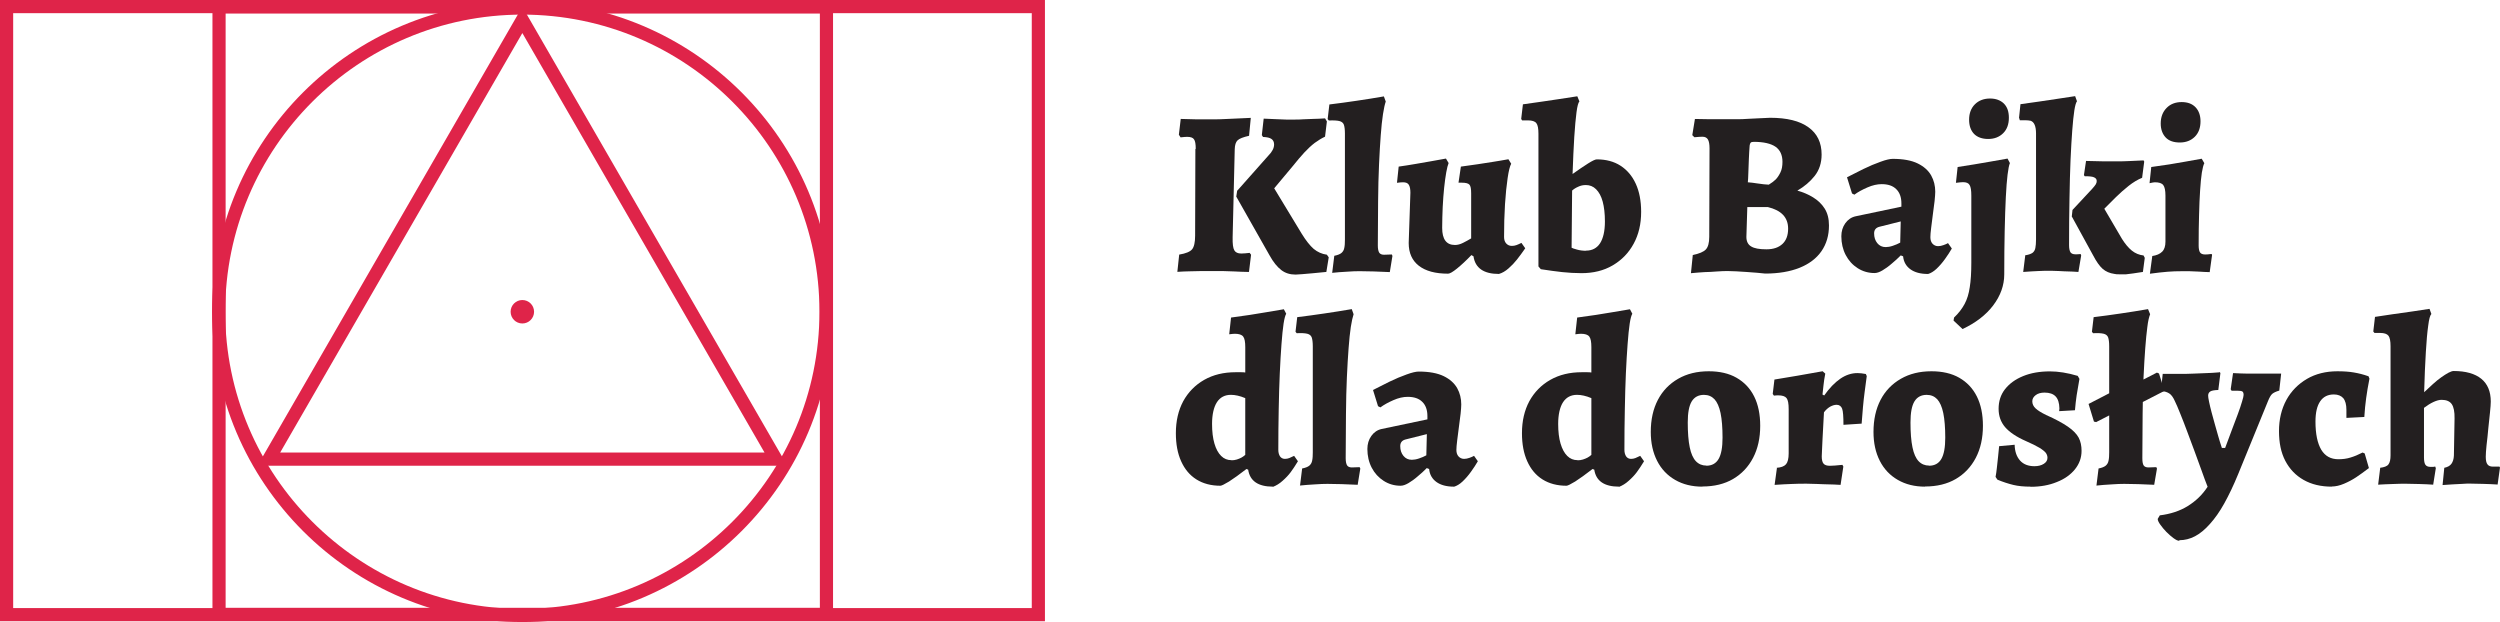
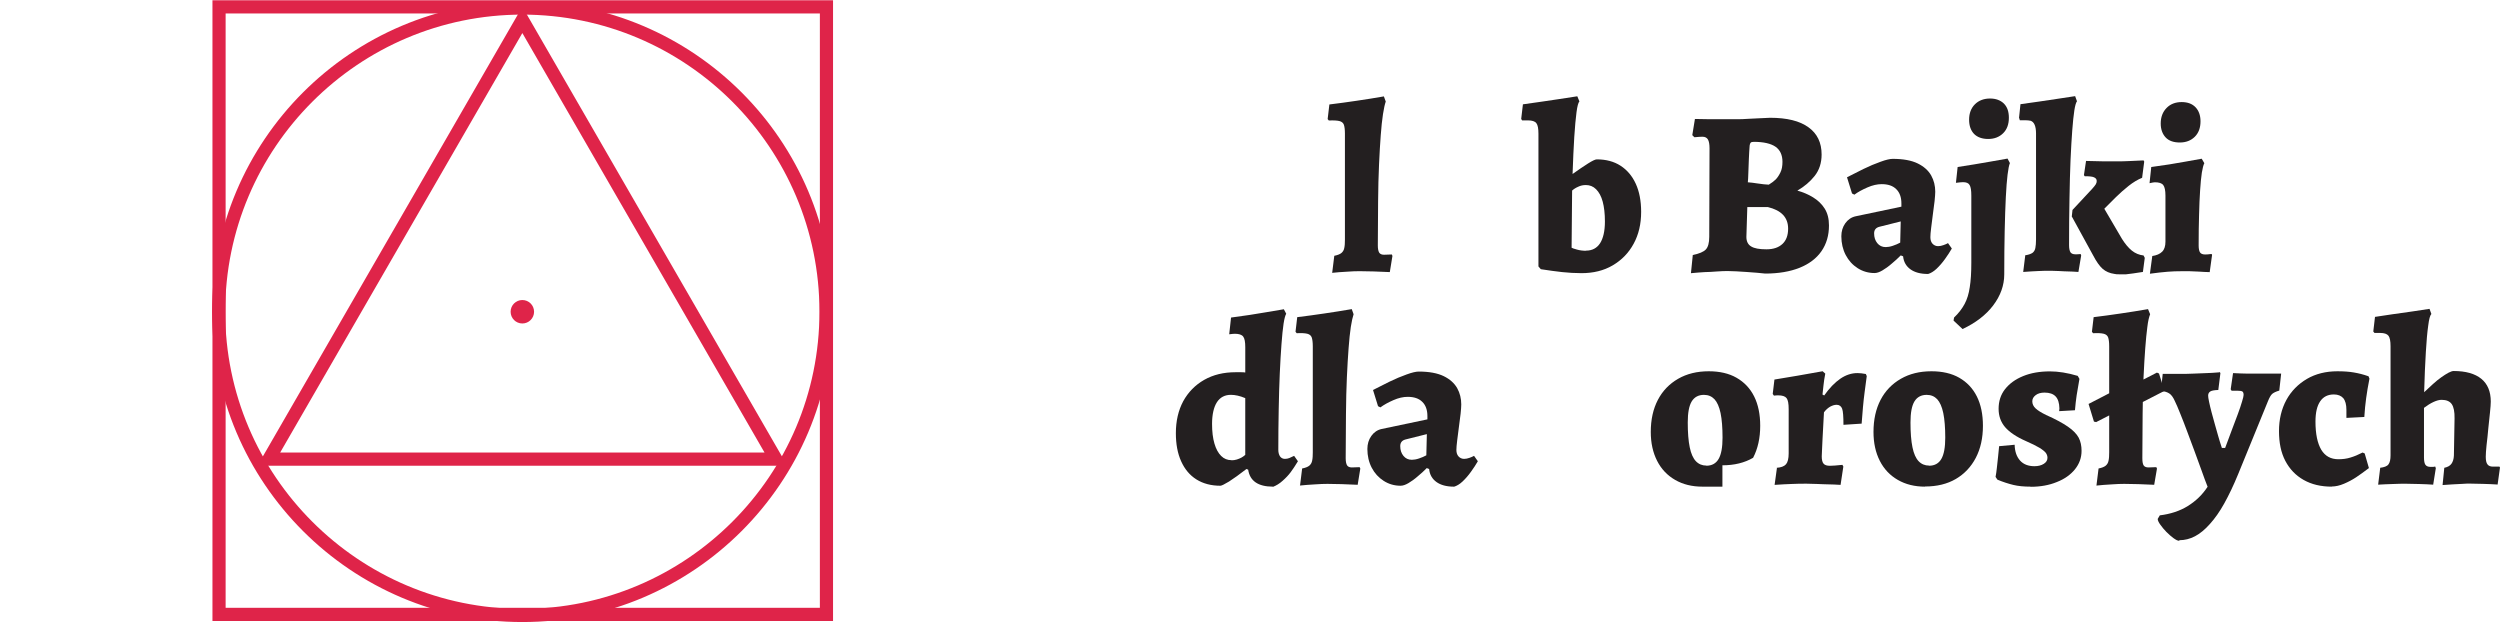
<svg xmlns="http://www.w3.org/2000/svg" version="1.1" id="Layer_1" x="0px" y="0px" width="126.215px" height="31.404px" viewBox="0 0 126.215 31.404" xml:space="preserve">
  <g>
-     <path fill="#231F20" d="M60.368,7.527c0-0.246-0.026-0.412-0.087-0.492c-0.053-0.086-0.173-0.126-0.346-0.126 c-0.066,0-0.173,0.007-0.332,0.026l-0.087-0.133l0.094-0.798c0.299,0.007,0.552,0.013,0.758,0.02c0.206,0,0.398,0,0.585,0h0.379 c0.126,0,0.293,0,0.492-0.013c0.199-0.007,0.405-0.014,0.604-0.027c0.2-0.007,0.439-0.02,0.719-0.033l-0.087,0.904 c-0.292,0.066-0.485,0.14-0.578,0.227c-0.093,0.086-0.14,0.239-0.146,0.452l-0.106,4.448c-0.007,0.332,0.021,0.552,0.087,0.658 c0.06,0.106,0.18,0.159,0.346,0.159c0.119,0,0.259-0.013,0.426-0.033l0.072,0.094l-0.106,0.87 c-0.278-0.006-0.519-0.013-0.725-0.026c-0.206-0.007-0.405-0.013-0.604-0.02c-0.2,0-0.366,0-0.499,0c-0.173,0-0.365,0-0.571,0 s-0.399,0.007-0.592,0.013c-0.187,0-0.393,0.014-0.625,0.027l0.093-0.871c0.332-0.054,0.552-0.146,0.651-0.267 c0.1-0.119,0.153-0.352,0.153-0.685l0.013-4.389L60.368,7.527z M62.469,9.622l1.569-1.769c0.193-0.193,0.286-0.38,0.286-0.559 c0-0.127-0.047-0.22-0.133-0.279c-0.087-0.061-0.227-0.094-0.426-0.1l-0.06-0.094l0.093-0.831c0.232,0.007,0.433,0.014,0.605,0.026 c0.173,0.007,0.346,0.014,0.525,0.021c0.173,0,0.325,0,0.452,0c0.119,0,0.259,0,0.425-0.014c0.167-0.007,0.333-0.013,0.506-0.02 c0.173,0,0.365-0.014,0.585-0.027l0.093,0.153l-0.093,0.771c-0.173,0.08-0.346,0.187-0.519,0.313 c-0.173,0.133-0.346,0.292-0.525,0.485c-0.18,0.192-0.379,0.433-0.599,0.705l-0.924,1.104l1.39,2.294 c0.213,0.346,0.419,0.605,0.604,0.765c0.193,0.159,0.413,0.259,0.665,0.293l0.094,0.133l-0.12,0.737 c-0.266,0.027-0.499,0.047-0.691,0.067c-0.193,0.02-0.366,0.033-0.532,0.046c-0.166,0.014-0.279,0.021-0.332,0.021 c-0.279,0-0.519-0.073-0.719-0.227c-0.199-0.152-0.405-0.398-0.598-0.751l-1.676-2.959l0.047-0.306H62.469z" />
    <path fill="#231F20" d="M67.257,13.771l0.106-0.857c0.166-0.033,0.285-0.08,0.358-0.14s0.127-0.146,0.146-0.253 c0.026-0.112,0.033-0.252,0.033-0.425V6.749c0-0.206-0.02-0.358-0.053-0.452c-0.033-0.093-0.113-0.159-0.227-0.186 c-0.113-0.027-0.292-0.04-0.532-0.027l-0.06-0.072l0.087-0.738c0.458-0.054,0.917-0.12,1.376-0.187s0.918-0.14,1.376-0.22 l0.094,0.26c-0.047,0.133-0.094,0.346-0.14,0.639c-0.047,0.292-0.08,0.645-0.113,1.07s-0.06,0.917-0.086,1.476 c-0.027,0.559-0.04,1.178-0.047,1.862c-0.007,0.678-0.014,1.423-0.014,2.221c0,0.173,0.027,0.292,0.073,0.365 c0.047,0.066,0.127,0.101,0.239,0.101l0.393-0.014l0.033,0.073l-0.133,0.817c-0.253-0.013-0.519-0.026-0.805-0.033 c-0.279-0.007-0.519-0.013-0.718-0.013c-0.173,0-0.393,0.006-0.646,0.026c-0.259,0.013-0.512,0.033-0.765,0.06L67.257,13.771z" />
-     <path fill="#231F20" d="M71.206,9.741c0-0.192-0.026-0.325-0.08-0.412c-0.053-0.086-0.146-0.126-0.292-0.126 c-0.073,0-0.173,0.007-0.306,0.026l0.086-0.818c0.286-0.039,0.565-0.086,0.845-0.133c0.279-0.046,0.531-0.093,0.765-0.133 c0.232-0.04,0.492-0.086,0.777-0.14l0.134,0.227c-0.04,0.093-0.08,0.252-0.12,0.472s-0.073,0.479-0.106,0.778 c-0.033,0.299-0.053,0.625-0.073,0.978c-0.014,0.346-0.026,0.697-0.026,1.044c0,0.578,0.213,0.864,0.645,0.864 c0.127,0,0.26-0.033,0.406-0.106c0.146-0.073,0.279-0.146,0.412-0.227V9.768c0-0.232-0.026-0.379-0.087-0.445 c-0.06-0.066-0.186-0.1-0.386-0.1h-0.166l0.12-0.812c0.285-0.039,0.564-0.079,0.844-0.119s0.532-0.08,0.771-0.12 c0.239-0.039,0.499-0.079,0.785-0.133l0.14,0.227c-0.066,0.119-0.127,0.358-0.18,0.725c-0.054,0.365-0.1,0.805-0.133,1.323 s-0.047,1.07-0.047,1.648c0,0.134,0.033,0.246,0.106,0.326s0.166,0.126,0.286,0.126c0.079,0,0.159-0.013,0.232-0.04 c0.073-0.026,0.159-0.066,0.253-0.112l0.192,0.272c-0.152,0.22-0.292,0.412-0.419,0.571c-0.126,0.16-0.266,0.307-0.426,0.446 c-0.159,0.14-0.318,0.232-0.484,0.279c-0.771,0-1.197-0.3-1.284-0.892l-0.106-0.06c-0.266,0.279-0.512,0.505-0.725,0.678 s-0.365,0.26-0.452,0.26c-0.645,0-1.13-0.133-1.476-0.399c-0.34-0.266-0.512-0.645-0.512-1.149l0.086-2.534V9.741z" />
    <path fill="#231F20" d="M79.85,13.791c-0.339,0-0.665-0.021-0.983-0.054c-0.319-0.033-0.672-0.086-1.077-0.146l-0.12-0.139V6.749 c0-0.259-0.033-0.438-0.106-0.531c-0.073-0.094-0.213-0.14-0.419-0.14c-0.053,0-0.106,0-0.159,0c-0.054,0-0.1,0-0.14,0 l-0.047-0.073l0.087-0.738c0.299-0.04,0.611-0.087,0.938-0.133c0.325-0.047,0.625-0.094,0.897-0.133 c0.272-0.04,0.578-0.087,0.911-0.14l0.106,0.259c-0.054,0.054-0.106,0.239-0.146,0.545c-0.04,0.307-0.08,0.726-0.113,1.251 c-0.033,0.524-0.06,1.144-0.086,1.868c0.299-0.213,0.564-0.393,0.784-0.532s0.366-0.206,0.438-0.206 c0.466,0,0.865,0.106,1.197,0.319s0.592,0.519,0.771,0.911c0.18,0.392,0.272,0.864,0.272,1.423c0,0.611-0.126,1.144-0.379,1.608 c-0.253,0.466-0.605,0.825-1.058,1.091s-0.978,0.393-1.582,0.393H79.85z M80.076,12.653c0.306,0,0.545-0.126,0.705-0.372 c0.159-0.246,0.245-0.618,0.245-1.097c0-0.399-0.039-0.731-0.112-1.004c-0.073-0.273-0.187-0.479-0.333-0.625 c-0.146-0.146-0.318-0.213-0.519-0.213c-0.133,0-0.266,0.026-0.386,0.086c-0.126,0.054-0.226,0.12-0.306,0.193l-0.026,2.886 c0.04,0.026,0.133,0.053,0.272,0.093s0.293,0.06,0.452,0.06L80.076,12.653z" />
    <path fill="#231F20" d="M87.277,13.685c-0.173,0-0.373,0-0.592,0.02c-0.22,0.021-0.426,0.026-0.625,0.033 c-0.2,0.014-0.426,0.027-0.691,0.054l0.093-0.918c0.326-0.066,0.545-0.159,0.658-0.279c0.113-0.119,0.173-0.332,0.173-0.638 l0.014-4.469c0-0.206-0.027-0.353-0.08-0.445c-0.054-0.093-0.146-0.14-0.279-0.14c-0.073,0-0.206,0.007-0.405,0.026l-0.106-0.106 l0.133-0.817c0.292,0.007,0.545,0.013,0.751,0.013s0.406,0,0.599,0s0.346,0,0.445,0c0.08,0,0.2,0,0.359,0s0.339-0.006,0.525-0.02 c0.186-0.007,0.365-0.014,0.532-0.026c0.172-0.007,0.365-0.014,0.585-0.027c0.851,0,1.496,0.16,1.935,0.479 c0.445,0.319,0.665,0.777,0.665,1.376c0,0.426-0.12,0.791-0.353,1.084c-0.232,0.292-0.525,0.538-0.871,0.738 c0.286,0.079,0.552,0.192,0.791,0.339s0.439,0.332,0.586,0.565c0.146,0.232,0.219,0.512,0.219,0.857 c0,0.499-0.126,0.931-0.379,1.297c-0.253,0.365-0.625,0.645-1.104,0.838c-0.479,0.192-1.064,0.292-1.735,0.292 c-0.1-0.013-0.239-0.026-0.406-0.04c-0.166-0.013-0.346-0.026-0.531-0.04c-0.187-0.013-0.359-0.026-0.525-0.033 c-0.16-0.006-0.293-0.013-0.399-0.013H87.277z M88.215,10.453l-0.047,1.509c0,0.22,0.08,0.386,0.239,0.479 c0.16,0.1,0.412,0.146,0.771,0.146s0.618-0.093,0.812-0.272c0.192-0.18,0.285-0.438,0.285-0.771c0-0.564-0.339-0.924-1.023-1.09 h-1.03H88.215z M88.241,9.203c0.173,0.013,0.319,0.033,0.445,0.053c0.127,0.021,0.239,0.033,0.353,0.047 c0.113,0.013,0.199,0.02,0.26,0.02c0.14-0.086,0.259-0.173,0.346-0.259c0.086-0.087,0.166-0.206,0.239-0.353 s0.106-0.326,0.106-0.539c0-0.346-0.12-0.604-0.353-0.765c-0.232-0.159-0.599-0.246-1.091-0.246c-0.079,0-0.133,0.014-0.159,0.04 c-0.026,0.027-0.047,0.08-0.054,0.146c-0.013,0.206-0.033,0.433-0.04,0.685c-0.013,0.246-0.02,0.479-0.026,0.698 c-0.007,0.213-0.013,0.373-0.026,0.479V9.203z" />
    <path fill="#231F20" d="M97.324,13.831c-0.366,0-0.658-0.08-0.871-0.233c-0.213-0.152-0.346-0.372-0.373-0.658l-0.119-0.046 c-0.14,0.14-0.293,0.285-0.459,0.419c-0.159,0.14-0.319,0.252-0.466,0.339c-0.146,0.086-0.278,0.133-0.398,0.133 c-0.306,0-0.592-0.08-0.852-0.246c-0.259-0.166-0.458-0.386-0.604-0.665s-0.22-0.599-0.22-0.944c0-0.252,0.066-0.472,0.199-0.658 c0.134-0.186,0.307-0.306,0.525-0.353l2.308-0.485v-0.166c0-0.306-0.087-0.552-0.26-0.718c-0.173-0.173-0.419-0.253-0.737-0.253 c-0.22,0-0.466,0.054-0.719,0.166C94.02,9.575,93.8,9.695,93.62,9.828l-0.119-0.061L93.248,8.95 c0.253-0.133,0.532-0.272,0.831-0.419s0.585-0.266,0.864-0.365c0.272-0.101,0.479-0.146,0.612-0.146 c0.531,0,0.95,0.079,1.263,0.232s0.539,0.359,0.679,0.605c0.14,0.252,0.206,0.525,0.206,0.824c0,0.106-0.014,0.259-0.033,0.466 c-0.026,0.206-0.054,0.432-0.087,0.671s-0.06,0.466-0.086,0.679c-0.027,0.213-0.04,0.372-0.04,0.479 c0,0.133,0.033,0.246,0.106,0.326c0.073,0.079,0.166,0.126,0.286,0.126c0.086,0,0.179-0.02,0.272-0.054 c0.093-0.033,0.173-0.066,0.226-0.1l0.193,0.273c-0.094,0.166-0.213,0.346-0.346,0.531c-0.134,0.187-0.279,0.353-0.426,0.492 s-0.3,0.227-0.438,0.266L97.324,13.831z M95.203,12.475c0.1,0,0.226-0.021,0.358-0.066c0.14-0.047,0.267-0.101,0.373-0.16 l0.026-1.07l-1.084,0.272c-0.173,0.047-0.259,0.159-0.259,0.332c0,0.2,0.053,0.359,0.159,0.492 C94.884,12.408,95.023,12.475,95.203,12.475z" />
    <path fill="#231F20" d="M99.079,16.61l-0.452-0.426l0.026-0.153c0.233-0.219,0.406-0.452,0.532-0.685s0.213-0.519,0.26-0.845 c0.053-0.325,0.079-0.737,0.079-1.229V9.874c0-0.252-0.026-0.432-0.086-0.531c-0.054-0.1-0.166-0.146-0.333-0.146 c-0.079,0-0.199,0.014-0.358,0.033l0.086-0.798c0.267-0.04,0.552-0.087,0.838-0.133c0.293-0.047,0.565-0.094,0.818-0.14 c0.259-0.047,0.545-0.1,0.864-0.153l0.119,0.227c-0.086,0.206-0.159,0.777-0.206,1.722c-0.046,0.944-0.079,2.241-0.079,3.896 c0,0.552-0.187,1.077-0.559,1.569c-0.373,0.492-0.892,0.884-1.543,1.19H99.079z M100.376,7.016c-0.306,0-0.545-0.087-0.712-0.253 c-0.166-0.173-0.252-0.412-0.252-0.718c0-0.326,0.1-0.586,0.292-0.778c0.193-0.193,0.452-0.293,0.765-0.293 c0.293,0,0.525,0.087,0.698,0.253c0.173,0.173,0.253,0.412,0.253,0.718c0,0.326-0.093,0.586-0.286,0.778 C100.941,6.916,100.688,7.016,100.376,7.016z" />
    <path fill="#231F20" d="M102.258,12.887c0.159-0.026,0.272-0.066,0.353-0.12c0.073-0.053,0.126-0.14,0.146-0.246 c0.021-0.106,0.034-0.252,0.034-0.432V6.742c0-0.372-0.094-0.585-0.273-0.645c-0.073-0.014-0.159-0.026-0.259-0.026h-0.286 c0,0-0.014-0.047-0.02-0.066c0-0.021-0.014-0.04-0.021-0.054l0.073-0.691c0.306-0.04,0.625-0.086,0.944-0.133 s0.618-0.093,0.891-0.133s0.579-0.087,0.925-0.14l0.093,0.259c-0.047,0.054-0.093,0.206-0.133,0.459s-0.073,0.585-0.106,1.011 s-0.06,0.924-0.087,1.51c-0.026,0.585-0.04,1.236-0.053,1.954c-0.014,0.719-0.021,1.496-0.021,2.327 c0,0.174,0.027,0.293,0.073,0.366c0.047,0.066,0.134,0.1,0.253,0.1c0.04,0,0.126,0,0.26-0.014l0.026,0.073l-0.14,0.831 c-0.199-0.013-0.372-0.026-0.519-0.026s-0.3-0.013-0.452-0.02c-0.153-0.007-0.293-0.014-0.412-0.014c-0.213,0-0.426,0-0.646,0.014 c-0.213,0.007-0.465,0.026-0.758,0.046l0.106-0.857L102.258,12.887z M104.598,10.918l0.034-0.318l0.997-1.071 c0.086-0.093,0.146-0.173,0.18-0.226c0.033-0.054,0.046-0.113,0.046-0.166c0-0.087-0.046-0.146-0.14-0.187 c-0.093-0.04-0.246-0.053-0.472-0.053l-0.033-0.061l0.106-0.711c0.332,0.007,0.618,0.013,0.864,0.02c0.239,0,0.472,0,0.698,0 c0.199,0,0.398,0,0.604-0.013c0.207-0.007,0.452-0.021,0.738-0.034l0.033,0.061l-0.106,0.817c-0.232,0.094-0.458,0.233-0.678,0.406 s-0.433,0.365-0.639,0.564c-0.206,0.2-0.398,0.399-0.592,0.592l0.892,1.522c0.159,0.253,0.325,0.452,0.498,0.592 s0.373,0.22,0.592,0.246l0.061,0.12l-0.094,0.711c-0.192,0.034-0.353,0.054-0.479,0.073c-0.133,0.014-0.253,0.033-0.372,0.047 c-0.12,0-0.233,0-0.333,0s-0.186,0-0.253-0.02c-0.239-0.033-0.438-0.12-0.591-0.253c-0.16-0.14-0.319-0.366-0.486-0.685 l-1.083-1.976H104.598z" />
    <path fill="#231F20" d="M108.647,12.927c0.232-0.033,0.398-0.106,0.512-0.22s0.166-0.286,0.166-0.506V9.874 c0-0.259-0.039-0.438-0.112-0.531c-0.073-0.094-0.213-0.14-0.419-0.14c-0.04,0-0.133,0.013-0.272,0.046l0.086-0.817 c0.306-0.04,0.612-0.087,0.918-0.133c0.299-0.047,0.571-0.094,0.817-0.14c0.246-0.047,0.512-0.094,0.812-0.146l0.133,0.226 c-0.047,0.087-0.087,0.246-0.126,0.479c-0.033,0.232-0.066,0.531-0.087,0.891c-0.026,0.359-0.04,0.778-0.053,1.25 c-0.014,0.473-0.021,0.984-0.021,1.536c0,0.166,0.027,0.286,0.073,0.353c0.047,0.066,0.133,0.1,0.26,0.1 c0.06,0,0.173-0.007,0.319-0.026l0.026,0.046l-0.12,0.871c-0.206-0.007-0.386-0.013-0.531-0.026 c-0.153-0.007-0.307-0.014-0.473-0.02c-0.159,0-0.313,0-0.445,0c-0.206,0-0.433,0.006-0.679,0.026 c-0.246,0.02-0.545,0.053-0.891,0.1l0.12-0.891H108.647z M110.051,7.194c-0.319,0-0.559-0.086-0.719-0.259 c-0.159-0.173-0.246-0.405-0.246-0.698c0-0.326,0.1-0.585,0.293-0.784c0.192-0.2,0.452-0.3,0.765-0.3 c0.299,0,0.532,0.087,0.698,0.26s0.253,0.412,0.253,0.711c0,0.326-0.094,0.585-0.286,0.778 C110.615,7.095,110.363,7.194,110.051,7.194z" />
    <path fill="#231F20" d="M64.265,24.569c-0.745,0-1.164-0.286-1.25-0.858l-0.087-0.033c-0.358,0.279-0.651,0.485-0.878,0.632 c-0.232,0.14-0.379,0.213-0.438,0.213c-0.466,0-0.871-0.106-1.21-0.319s-0.592-0.519-0.771-0.917 c-0.18-0.399-0.266-0.865-0.266-1.417c0-0.618,0.126-1.156,0.372-1.615c0.253-0.459,0.605-0.818,1.058-1.077 c0.458-0.26,0.983-0.386,1.589-0.386h0.253c0.086,0,0.159,0,0.232,0.014v-1.284c0-0.259-0.033-0.438-0.106-0.531 c-0.073-0.094-0.213-0.14-0.419-0.14c-0.047,0-0.14,0.007-0.286,0.026l0.093-0.845c0.319-0.04,0.632-0.086,0.944-0.133 s0.599-0.093,0.858-0.14c0.259-0.047,0.545-0.093,0.864-0.146l0.119,0.227c-0.046,0.073-0.093,0.239-0.133,0.498 c-0.04,0.26-0.073,0.605-0.106,1.038c-0.033,0.432-0.06,0.917-0.086,1.476c-0.027,0.552-0.04,1.157-0.054,1.815 c-0.013,0.658-0.02,1.337-0.02,2.048c0,0.133,0.033,0.246,0.086,0.326c0.054,0.079,0.14,0.126,0.246,0.126 c0.08,0,0.153-0.014,0.22-0.04s0.146-0.066,0.246-0.113l0.192,0.273c-0.126,0.212-0.252,0.398-0.365,0.552 c-0.113,0.152-0.253,0.299-0.412,0.438c-0.153,0.14-0.319,0.239-0.492,0.306L64.265,24.569z M62.17,23.239 c0.093,0,0.187-0.014,0.272-0.04c0.087-0.026,0.16-0.06,0.227-0.093c0.06-0.033,0.133-0.08,0.199-0.14v-2.866 c-0.266-0.113-0.512-0.166-0.725-0.166c-0.307,0-0.546,0.126-0.705,0.372s-0.246,0.618-0.246,1.098c0,0.386,0.04,0.718,0.12,0.99 c0.079,0.272,0.192,0.479,0.339,0.625s0.319,0.213,0.519,0.213V23.239z" />
    <path fill="#231F20" d="M65.634,24.509l0.106-0.857c0.166-0.033,0.286-0.08,0.359-0.14s0.126-0.146,0.146-0.253 c0.026-0.112,0.033-0.252,0.033-0.425v-5.347c0-0.206-0.021-0.358-0.054-0.452c-0.033-0.093-0.112-0.159-0.226-0.186 s-0.293-0.04-0.532-0.026l-0.06-0.073l0.086-0.738c0.459-0.054,0.918-0.12,1.377-0.187s0.917-0.14,1.376-0.219l0.093,0.259 c-0.046,0.133-0.093,0.346-0.14,0.639c-0.046,0.292-0.079,0.645-0.112,1.07s-0.061,0.917-0.087,1.476s-0.04,1.178-0.046,1.862 c-0.007,0.678-0.014,1.423-0.014,2.221c0,0.173,0.026,0.293,0.073,0.365c0.047,0.067,0.126,0.101,0.239,0.101l0.393-0.014 l0.033,0.073l-0.133,0.817c-0.253-0.013-0.52-0.026-0.805-0.033c-0.279-0.006-0.519-0.013-0.719-0.013 c-0.173,0-0.392,0.007-0.645,0.026c-0.26,0.014-0.512,0.033-0.765,0.06L65.634,24.509z" />
    <path fill="#231F20" d="M73.394,24.569c-0.365,0-0.658-0.08-0.871-0.233c-0.213-0.152-0.346-0.372-0.372-0.658l-0.12-0.046 c-0.14,0.14-0.292,0.285-0.459,0.419c-0.159,0.14-0.318,0.252-0.465,0.339c-0.146,0.086-0.279,0.133-0.399,0.133 c-0.306,0-0.592-0.08-0.851-0.246c-0.26-0.166-0.459-0.386-0.605-0.665s-0.219-0.599-0.219-0.944c0-0.252,0.066-0.472,0.199-0.658 c0.133-0.186,0.306-0.306,0.525-0.353l2.307-0.485v-0.166c0-0.306-0.086-0.552-0.259-0.718c-0.173-0.173-0.419-0.253-0.738-0.253 c-0.22,0-0.466,0.054-0.718,0.166c-0.26,0.113-0.479,0.233-0.658,0.366l-0.12-0.06l-0.253-0.818 c0.253-0.133,0.532-0.272,0.831-0.419c0.3-0.146,0.586-0.266,0.865-0.365c0.272-0.1,0.479-0.146,0.611-0.146 c0.532,0,0.951,0.08,1.264,0.232c0.313,0.153,0.538,0.359,0.678,0.605c0.14,0.252,0.206,0.525,0.206,0.824 c0,0.106-0.013,0.26-0.033,0.466c-0.026,0.206-0.053,0.432-0.086,0.671s-0.061,0.466-0.087,0.679s-0.04,0.372-0.04,0.479 c0,0.133,0.033,0.246,0.106,0.326c0.073,0.079,0.166,0.126,0.286,0.126c0.086,0,0.18-0.02,0.272-0.053s0.173-0.067,0.227-0.101 l0.192,0.273c-0.093,0.166-0.213,0.346-0.346,0.531c-0.133,0.187-0.279,0.353-0.426,0.492s-0.299,0.227-0.438,0.266L73.394,24.569z M71.279,23.213c0.1,0,0.226-0.021,0.359-0.066c0.14-0.047,0.266-0.101,0.372-0.16l0.026-1.07l-1.084,0.272 c-0.173,0.047-0.259,0.16-0.259,0.333c0,0.199,0.053,0.358,0.159,0.491C70.96,23.146,71.1,23.213,71.279,23.213z" />
-     <path fill="#231F20" d="M81.738,24.569c-0.745,0-1.163-0.286-1.25-0.858l-0.087-0.033c-0.358,0.279-0.651,0.485-0.877,0.632 c-0.233,0.14-0.379,0.213-0.439,0.213c-0.465,0-0.871-0.106-1.21-0.319s-0.592-0.519-0.771-0.917 c-0.179-0.399-0.266-0.865-0.266-1.417c0-0.618,0.126-1.156,0.372-1.615c0.253-0.459,0.605-0.818,1.058-1.077 c0.459-0.26,0.984-0.386,1.589-0.386h0.253c0.086,0,0.159,0,0.232,0.014v-1.284c0-0.259-0.033-0.438-0.106-0.531 c-0.073-0.094-0.213-0.14-0.419-0.14c-0.046,0-0.14,0.007-0.285,0.026l0.093-0.845c0.319-0.04,0.632-0.086,0.944-0.133 s0.599-0.093,0.857-0.14c0.26-0.047,0.545-0.093,0.864-0.146l0.12,0.227c-0.047,0.073-0.094,0.239-0.133,0.498 c-0.04,0.26-0.073,0.605-0.106,1.038c-0.033,0.432-0.061,0.917-0.087,1.476c-0.026,0.552-0.04,1.157-0.053,1.815 c-0.014,0.658-0.021,1.337-0.021,2.048c0,0.133,0.033,0.246,0.087,0.326c0.053,0.079,0.14,0.126,0.246,0.126 c0.079,0,0.152-0.014,0.219-0.04s0.146-0.066,0.246-0.113l0.193,0.273c-0.127,0.212-0.253,0.398-0.366,0.552 c-0.113,0.152-0.253,0.299-0.412,0.438c-0.153,0.14-0.319,0.239-0.492,0.306L81.738,24.569z M79.644,23.239 c0.094,0,0.187-0.014,0.272-0.04c0.087-0.026,0.16-0.06,0.227-0.093c0.06-0.033,0.133-0.08,0.199-0.14v-2.866 c-0.266-0.113-0.512-0.166-0.725-0.166c-0.306,0-0.545,0.126-0.705,0.372c-0.159,0.246-0.246,0.618-0.246,1.098 c0,0.386,0.04,0.718,0.12,0.99s0.192,0.479,0.339,0.625s0.319,0.213,0.519,0.213V23.239z" />
-     <path fill="#231F20" d="M85.947,24.569c-0.525,0-0.984-0.113-1.376-0.34c-0.393-0.226-0.698-0.545-0.911-0.964 s-0.319-0.904-0.319-1.456c0-0.625,0.119-1.163,0.359-1.622c0.239-0.459,0.585-0.812,1.023-1.064 c0.439-0.252,0.951-0.379,1.543-0.379c0.545,0,1.018,0.106,1.402,0.326c0.386,0.22,0.686,0.532,0.892,0.944 s0.306,0.911,0.306,1.482c0,0.618-0.12,1.157-0.359,1.616c-0.239,0.458-0.578,0.817-1.011,1.07 c-0.432,0.253-0.95,0.379-1.549,0.379V24.569z M86.146,23.512c0.279,0,0.485-0.113,0.618-0.339c0.134-0.227,0.2-0.585,0.2-1.077 s-0.033-0.925-0.1-1.243c-0.067-0.319-0.173-0.553-0.307-0.698c-0.14-0.146-0.313-0.22-0.531-0.22 c-0.279,0-0.485,0.113-0.619,0.332c-0.133,0.22-0.199,0.572-0.199,1.058c0,0.512,0.033,0.938,0.1,1.257 c0.066,0.326,0.173,0.559,0.313,0.705c0.14,0.146,0.319,0.219,0.525,0.219V23.512z" />
+     <path fill="#231F20" d="M85.947,24.569c-0.525,0-0.984-0.113-1.376-0.34c-0.393-0.226-0.698-0.545-0.911-0.964 s-0.319-0.904-0.319-1.456c0-0.625,0.119-1.163,0.359-1.622c0.239-0.459,0.585-0.812,1.023-1.064 c0.439-0.252,0.951-0.379,1.543-0.379c0.545,0,1.018,0.106,1.402,0.326c0.386,0.22,0.686,0.532,0.892,0.944 s0.306,0.911,0.306,1.482c0,0.618-0.12,1.157-0.359,1.616c-0.432,0.253-0.95,0.379-1.549,0.379V24.569z M86.146,23.512c0.279,0,0.485-0.113,0.618-0.339c0.134-0.227,0.2-0.585,0.2-1.077 s-0.033-0.925-0.1-1.243c-0.067-0.319-0.173-0.553-0.307-0.698c-0.14-0.146-0.313-0.22-0.531-0.22 c-0.279,0-0.485,0.113-0.619,0.332c-0.133,0.22-0.199,0.572-0.199,1.058c0,0.512,0.033,0.938,0.1,1.257 c0.066,0.326,0.173,0.559,0.313,0.705c0.14,0.146,0.319,0.219,0.525,0.219V23.512z" />
    <path fill="#231F20" d="M89.69,23.618c0.227-0.014,0.386-0.073,0.479-0.18c0.087-0.1,0.134-0.286,0.134-0.545v-2.234 c0-0.279-0.033-0.465-0.106-0.559c-0.073-0.093-0.213-0.14-0.426-0.14c-0.04,0-0.113,0-0.213,0.014l-0.06-0.087l0.086-0.725 c0.399-0.066,0.778-0.126,1.15-0.192s0.798-0.14,1.283-0.227l0.134,0.12c-0.04,0.213-0.073,0.405-0.087,0.565 c-0.02,0.159-0.04,0.325-0.054,0.491l0.087,0.047c0.26-0.372,0.532-0.651,0.812-0.845c0.279-0.192,0.571-0.285,0.864-0.285 c0.113,0,0.253,0.013,0.426,0.046l0.046,0.106c-0.04,0.293-0.073,0.559-0.106,0.798s-0.06,0.499-0.086,0.778 s-0.047,0.559-0.066,0.824l-0.918,0.06c0-0.412-0.02-0.685-0.066-0.811c-0.047-0.127-0.14-0.2-0.279-0.2 c-0.106,0-0.213,0.034-0.326,0.094c-0.112,0.066-0.219,0.159-0.313,0.286c-0.013,0.279-0.033,0.519-0.039,0.725 c-0.007,0.206-0.027,0.419-0.034,0.632c-0.006,0.212-0.02,0.398-0.026,0.564c-0.007,0.16-0.013,0.267-0.013,0.306 c0,0.174,0.033,0.3,0.093,0.366c0.06,0.073,0.173,0.106,0.319,0.106c0.119,0,0.325-0.014,0.632-0.047l0.046,0.087l-0.14,0.924 c-0.239-0.013-0.445-0.026-0.625-0.026s-0.365-0.014-0.565-0.02c-0.199-0.007-0.372-0.014-0.524-0.014 c-0.246,0-0.492,0-0.745,0.014c-0.253,0.006-0.538,0.026-0.871,0.046l0.12-0.871L89.69,23.618z" />
    <path fill="#231F20" d="M97.19,24.569c-0.524,0-0.983-0.113-1.376-0.34c-0.393-0.226-0.698-0.545-0.911-0.964 s-0.318-0.904-0.318-1.456c0-0.625,0.119-1.163,0.358-1.622s0.585-0.812,1.024-1.064c0.438-0.252,0.95-0.379,1.542-0.379 c0.546,0,1.018,0.106,1.403,0.326s0.685,0.532,0.891,0.944s0.307,0.911,0.307,1.482c0,0.618-0.12,1.157-0.359,1.616 c-0.239,0.458-0.578,0.817-1.011,1.07s-0.951,0.379-1.55,0.379V24.569z M97.391,23.512c0.279,0,0.485-0.113,0.618-0.339 c0.133-0.227,0.199-0.585,0.199-1.077s-0.033-0.925-0.1-1.243c-0.066-0.319-0.173-0.553-0.306-0.698 c-0.14-0.146-0.313-0.22-0.532-0.22c-0.279,0-0.485,0.113-0.618,0.332c-0.133,0.22-0.199,0.572-0.199,1.058 c0,0.512,0.033,0.938,0.1,1.257c0.066,0.326,0.173,0.559,0.313,0.705c0.14,0.146,0.319,0.219,0.525,0.219V23.512z" />
    <path fill="#231F20" d="M102.517,24.569c-0.332,0-0.625-0.027-0.871-0.087s-0.519-0.146-0.805-0.266l-0.093-0.14 c0.026-0.127,0.047-0.279,0.066-0.459c0.021-0.18,0.04-0.365,0.061-0.559c0.02-0.192,0.039-0.372,0.053-0.532l0.784-0.072 c0.007,0.339,0.101,0.604,0.273,0.798c0.173,0.192,0.419,0.285,0.725,0.285c0.192,0,0.346-0.04,0.472-0.119 c0.127-0.08,0.187-0.18,0.187-0.306c0-0.094-0.033-0.18-0.087-0.253c-0.06-0.073-0.166-0.16-0.319-0.253 c-0.152-0.093-0.385-0.206-0.685-0.339c-0.485-0.213-0.831-0.452-1.051-0.705c-0.219-0.259-0.325-0.565-0.325-0.924 c0-0.379,0.106-0.712,0.325-0.991c0.22-0.279,0.519-0.498,0.911-0.658c0.386-0.159,0.838-0.239,1.356-0.239 c0.419,0,0.885,0.073,1.403,0.227l0.086,0.152c-0.053,0.306-0.1,0.585-0.14,0.824c-0.033,0.24-0.066,0.492-0.086,0.759 l-0.798,0.046c0.007-0.073,0.013-0.119,0.013-0.14c-0.006-0.279-0.073-0.479-0.192-0.604c-0.12-0.127-0.306-0.193-0.559-0.193 c-0.18,0-0.332,0.04-0.445,0.127c-0.113,0.086-0.173,0.186-0.173,0.313c0,0.133,0.053,0.252,0.166,0.358s0.286,0.213,0.532,0.333 c0.479,0.213,0.844,0.412,1.104,0.592s0.438,0.365,0.539,0.552c0.1,0.192,0.146,0.412,0.146,0.665c0,0.346-0.112,0.658-0.332,0.931 s-0.525,0.492-0.918,0.645c-0.386,0.16-0.831,0.239-1.316,0.239L102.517,24.569z" />
    <path fill="#231F20" d="M105.835,21.311l-0.12-0.026l-0.272-0.891l2.095-1.084v0.199l1.356-0.698L109,18.857l0.272,0.878 l-1.735,0.891v-0.192l-1.702,0.871V21.311z M105.842,24.509l0.106-0.857c0.166-0.033,0.285-0.08,0.358-0.14 s0.127-0.146,0.146-0.253c0.026-0.112,0.033-0.252,0.033-0.425v-5.347c0-0.206-0.02-0.358-0.053-0.452 c-0.033-0.093-0.113-0.159-0.227-0.186s-0.292-0.04-0.532-0.026l-0.06-0.073l0.087-0.738c0.459-0.054,0.917-0.12,1.376-0.187 s0.918-0.14,1.37-0.219l0.106,0.259c-0.054,0.133-0.106,0.346-0.14,0.639c-0.04,0.292-0.073,0.645-0.106,1.07 s-0.061,0.917-0.087,1.476s-0.04,1.178-0.046,1.862c-0.007,0.678-0.014,1.423-0.014,2.221c0,0.173,0.02,0.293,0.066,0.365 c0.047,0.067,0.126,0.101,0.246,0.101l0.393-0.014l0.033,0.073l-0.14,0.817c-0.253-0.013-0.519-0.026-0.798-0.033 c-0.279-0.006-0.519-0.013-0.712-0.013c-0.173,0-0.393,0.007-0.645,0.026c-0.26,0.014-0.513,0.033-0.765,0.06V24.509z" />
    <path fill="#231F20" d="M110.018,27.302c-0.073,0-0.167-0.047-0.286-0.133c-0.12-0.087-0.239-0.193-0.359-0.313 c-0.119-0.12-0.22-0.246-0.306-0.366c-0.087-0.119-0.133-0.219-0.133-0.292l0.106-0.18c0.538-0.066,1.011-0.22,1.416-0.472 c0.405-0.253,0.738-0.572,0.997-0.972c-0.093-0.239-0.199-0.512-0.306-0.824c-0.113-0.313-0.232-0.638-0.359-0.983 c-0.126-0.34-0.252-0.672-0.372-0.998c-0.119-0.325-0.239-0.625-0.346-0.891c-0.106-0.267-0.199-0.485-0.279-0.646 c-0.08-0.179-0.173-0.306-0.279-0.372s-0.232-0.106-0.386-0.113l-0.026-0.06l0.087-0.812h0.904c0.212,0,0.438,0,0.664-0.013 c0.227-0.007,0.446-0.014,0.646-0.026c0.199-0.007,0.365-0.014,0.485-0.027c0.126-0.006,0.186-0.013,0.186-0.026l0.027,0.06 l-0.106,0.845c-0.206,0.007-0.346,0.033-0.412,0.08c-0.066,0.046-0.101,0.113-0.101,0.206c0,0.053,0.014,0.159,0.047,0.313 c0.033,0.152,0.073,0.332,0.127,0.532c0.053,0.199,0.105,0.398,0.166,0.604c0.06,0.206,0.113,0.399,0.166,0.585 c0.053,0.187,0.113,0.386,0.187,0.605h0.166c0.113-0.299,0.22-0.599,0.332-0.891c0.113-0.293,0.213-0.565,0.306-0.812 c0.094-0.246,0.16-0.459,0.213-0.632c0.054-0.173,0.08-0.286,0.08-0.339c0-0.087-0.02-0.146-0.06-0.173s-0.12-0.04-0.246-0.04h-0.3 l-0.046-0.073l0.119-0.817c0.286,0.013,0.525,0.026,0.726,0.026c0.199,0,0.385,0,0.558,0h1.145l-0.094,0.857 c-0.166,0.047-0.286,0.106-0.358,0.166c-0.073,0.066-0.14,0.187-0.213,0.366l-1.51,3.696c-0.232,0.565-0.465,1.051-0.698,1.47 c-0.232,0.419-0.479,0.765-0.725,1.037c-0.246,0.279-0.499,0.485-0.751,0.619c-0.253,0.133-0.519,0.199-0.785,0.199L110.018,27.302 z" />
    <path fill="#231F20" d="M117.73,24.569c-0.559,0-1.031-0.113-1.43-0.34c-0.399-0.226-0.705-0.545-0.925-0.964 c-0.219-0.419-0.318-0.917-0.318-1.503c0-0.585,0.126-1.116,0.372-1.568s0.599-0.805,1.037-1.064 c0.445-0.259,0.958-0.386,1.543-0.386c0.325,0,0.604,0.021,0.831,0.061c0.232,0.039,0.479,0.1,0.738,0.192l0.046,0.12 c-0.073,0.365-0.126,0.691-0.166,0.983c-0.04,0.293-0.073,0.612-0.093,0.951l-0.904,0.047v-0.406c0-0.266-0.054-0.465-0.16-0.592 c-0.106-0.119-0.266-0.186-0.472-0.186c-0.3,0-0.532,0.112-0.691,0.346c-0.16,0.232-0.239,0.571-0.239,1.023 c0,0.625,0.1,1.098,0.292,1.423c0.193,0.319,0.479,0.479,0.864,0.479c0.22,0,0.426-0.026,0.612-0.086 c0.186-0.054,0.392-0.14,0.611-0.253l0.106,0.047l0.213,0.738c-0.239,0.18-0.452,0.339-0.645,0.465 c-0.193,0.127-0.393,0.233-0.612,0.326s-0.426,0.14-0.625,0.14L117.73,24.569z" />
    <path fill="#231F20" d="M120.157,23.618c0.213-0.026,0.359-0.08,0.426-0.173c0.072-0.093,0.106-0.246,0.106-0.459v-5.505 c0-0.26-0.034-0.439-0.106-0.532c-0.073-0.093-0.213-0.14-0.419-0.14h-0.286l-0.06-0.073l0.086-0.738 c0.26-0.04,0.559-0.086,0.885-0.133c0.325-0.047,0.658-0.093,0.99-0.14c0.333-0.047,0.625-0.093,0.878-0.133l0.093,0.259 c-0.066,0.067-0.119,0.26-0.159,0.586c-0.047,0.325-0.087,0.771-0.12,1.336s-0.066,1.243-0.086,2.028 c0.152-0.14,0.299-0.279,0.445-0.412s0.286-0.246,0.419-0.34c0.133-0.093,0.253-0.173,0.365-0.232c0.113-0.06,0.2-0.086,0.26-0.086 c0.611,0,1.077,0.133,1.396,0.392c0.319,0.26,0.479,0.646,0.479,1.15c0,0.12-0.014,0.306-0.04,0.552 c-0.026,0.253-0.053,0.525-0.086,0.818c-0.027,0.299-0.054,0.571-0.087,0.831c-0.026,0.259-0.04,0.452-0.04,0.585 c0,0.18,0.027,0.313,0.087,0.386c0.053,0.073,0.146,0.113,0.272,0.113c0.04,0,0.093,0,0.166,0s0.127,0,0.166,0l0.027,0.046 l-0.12,0.858c-0.213-0.014-0.459-0.026-0.738-0.033s-0.498-0.014-0.665-0.014c-0.093,0-0.226,0-0.385,0.014 c-0.16,0.007-0.333,0.013-0.506,0.026c-0.173,0.007-0.339,0.02-0.485,0.033l0.087-0.871c0.166-0.033,0.285-0.1,0.358-0.199 s0.12-0.239,0.127-0.419l0.033-1.875c0.006-0.333-0.04-0.572-0.14-0.719c-0.1-0.146-0.272-0.219-0.513-0.219 c-0.112,0-0.246,0.033-0.405,0.106s-0.319,0.173-0.485,0.299c0,0.199,0,0.405,0,0.618s0,0.473,0,0.765V23.1 c0,0.173,0.026,0.299,0.073,0.365c0.047,0.067,0.133,0.106,0.253,0.106c0.033,0,0.073,0,0.119,0c0.047,0,0.087-0.006,0.12-0.02 l0.033,0.086l-0.133,0.832c-0.2-0.014-0.433-0.027-0.705-0.033c-0.272-0.007-0.499-0.014-0.672-0.014s-0.405,0-0.665,0.014 c-0.259,0.006-0.505,0.02-0.737,0.033l0.106-0.858L120.157,23.618z" />
  </g>
  <g>
    <g>
      <path fill="#DF2449" d="M39.749,23.512h-26.75L26.371,0.34L39.749,23.512z M14.149,22.847h24.449L26.371,1.669L14.144,22.847 H14.149z" />
      <path fill="#DF2449" d="M26.371,31.404c-8.638,0-15.666-7.028-15.666-15.665c0-8.638,7.028-15.666,15.666-15.666 c8.637,0,15.665,7.028,15.665,15.666C42.036,24.376,35.008,31.404,26.371,31.404z M26.371,0.738 c-8.271,0-15.001,6.729-15.001,15.001s6.729,15,15.001,15s15-6.729,15-15S34.649,0.738,26.371,0.738z" />
      <circle fill="#DF2449" cx="26.371" cy="15.739" r="0.592" />
    </g>
    <path fill="#DF2449" d="M42.057,31.352H10.726V0.014h31.331v31.331V31.352z M11.391,30.687h30.001V0.679H11.391V30.68V30.687z" />
-     <path fill="#DF2449" d="M52.748,31.364H0V0h52.755v31.364H52.748z M0.665,30.699H52.09V0.665H0.665V30.699L0.665,30.699z" />
  </g>
</svg>